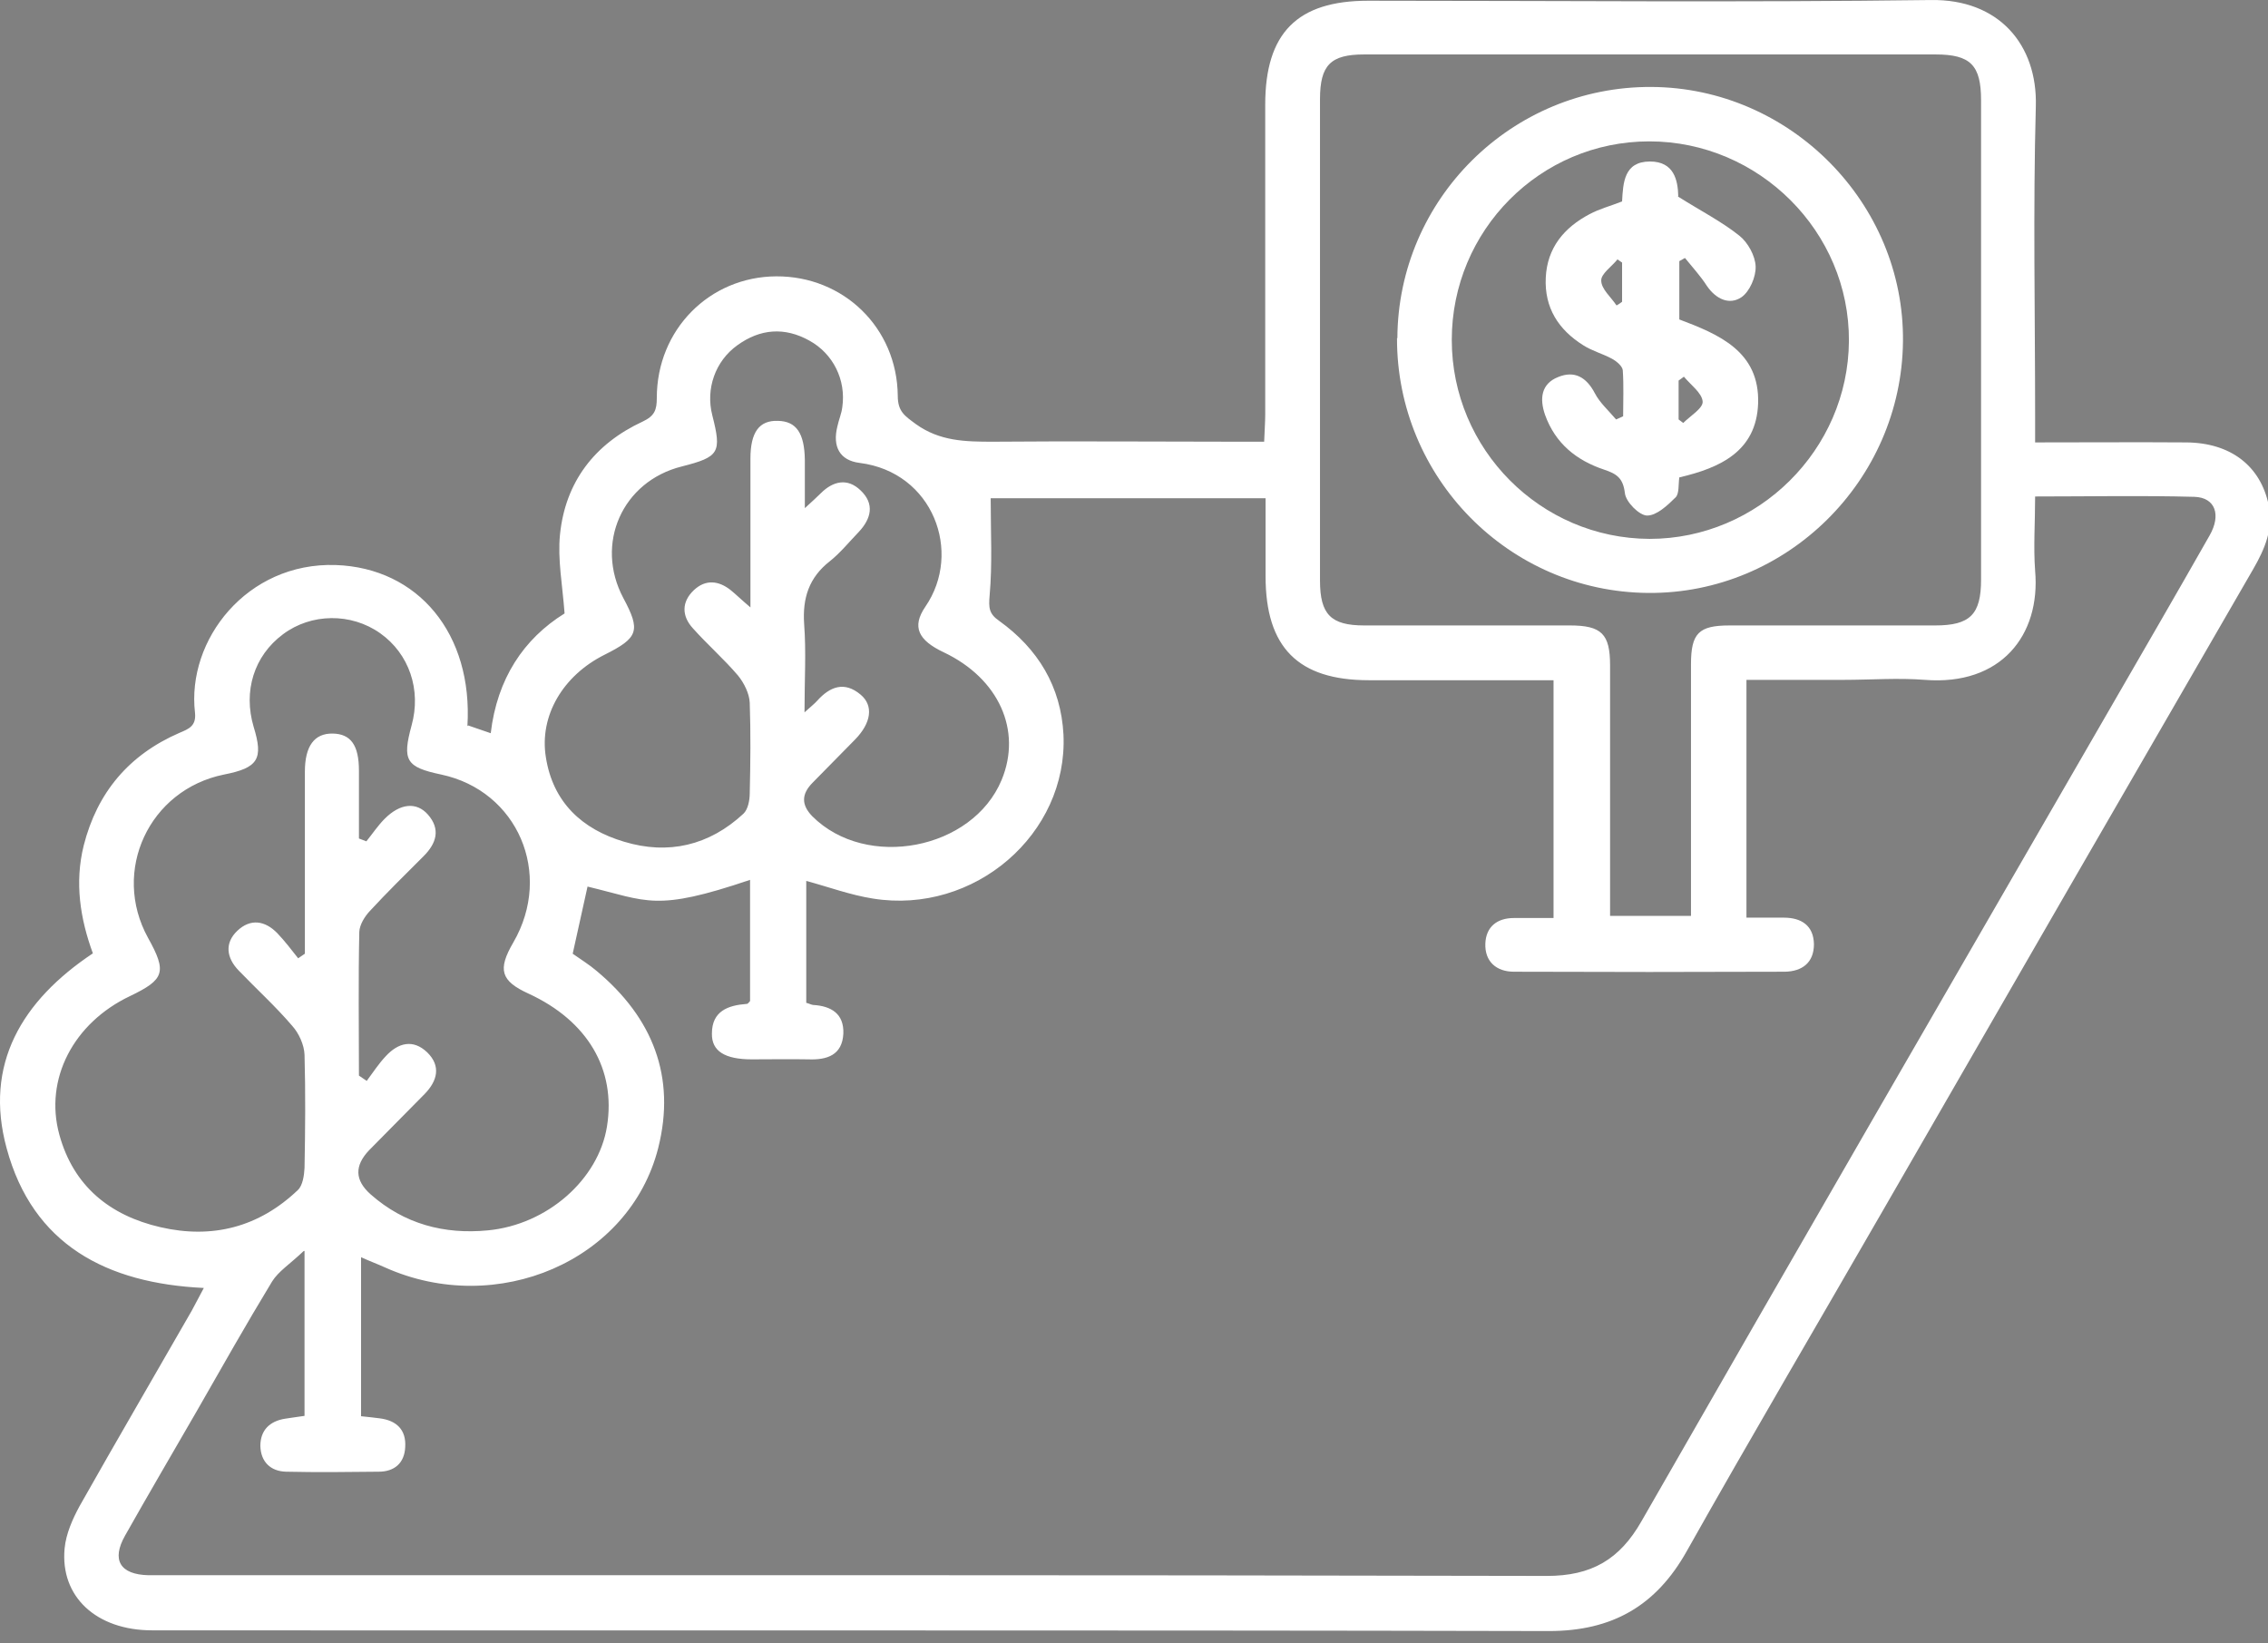
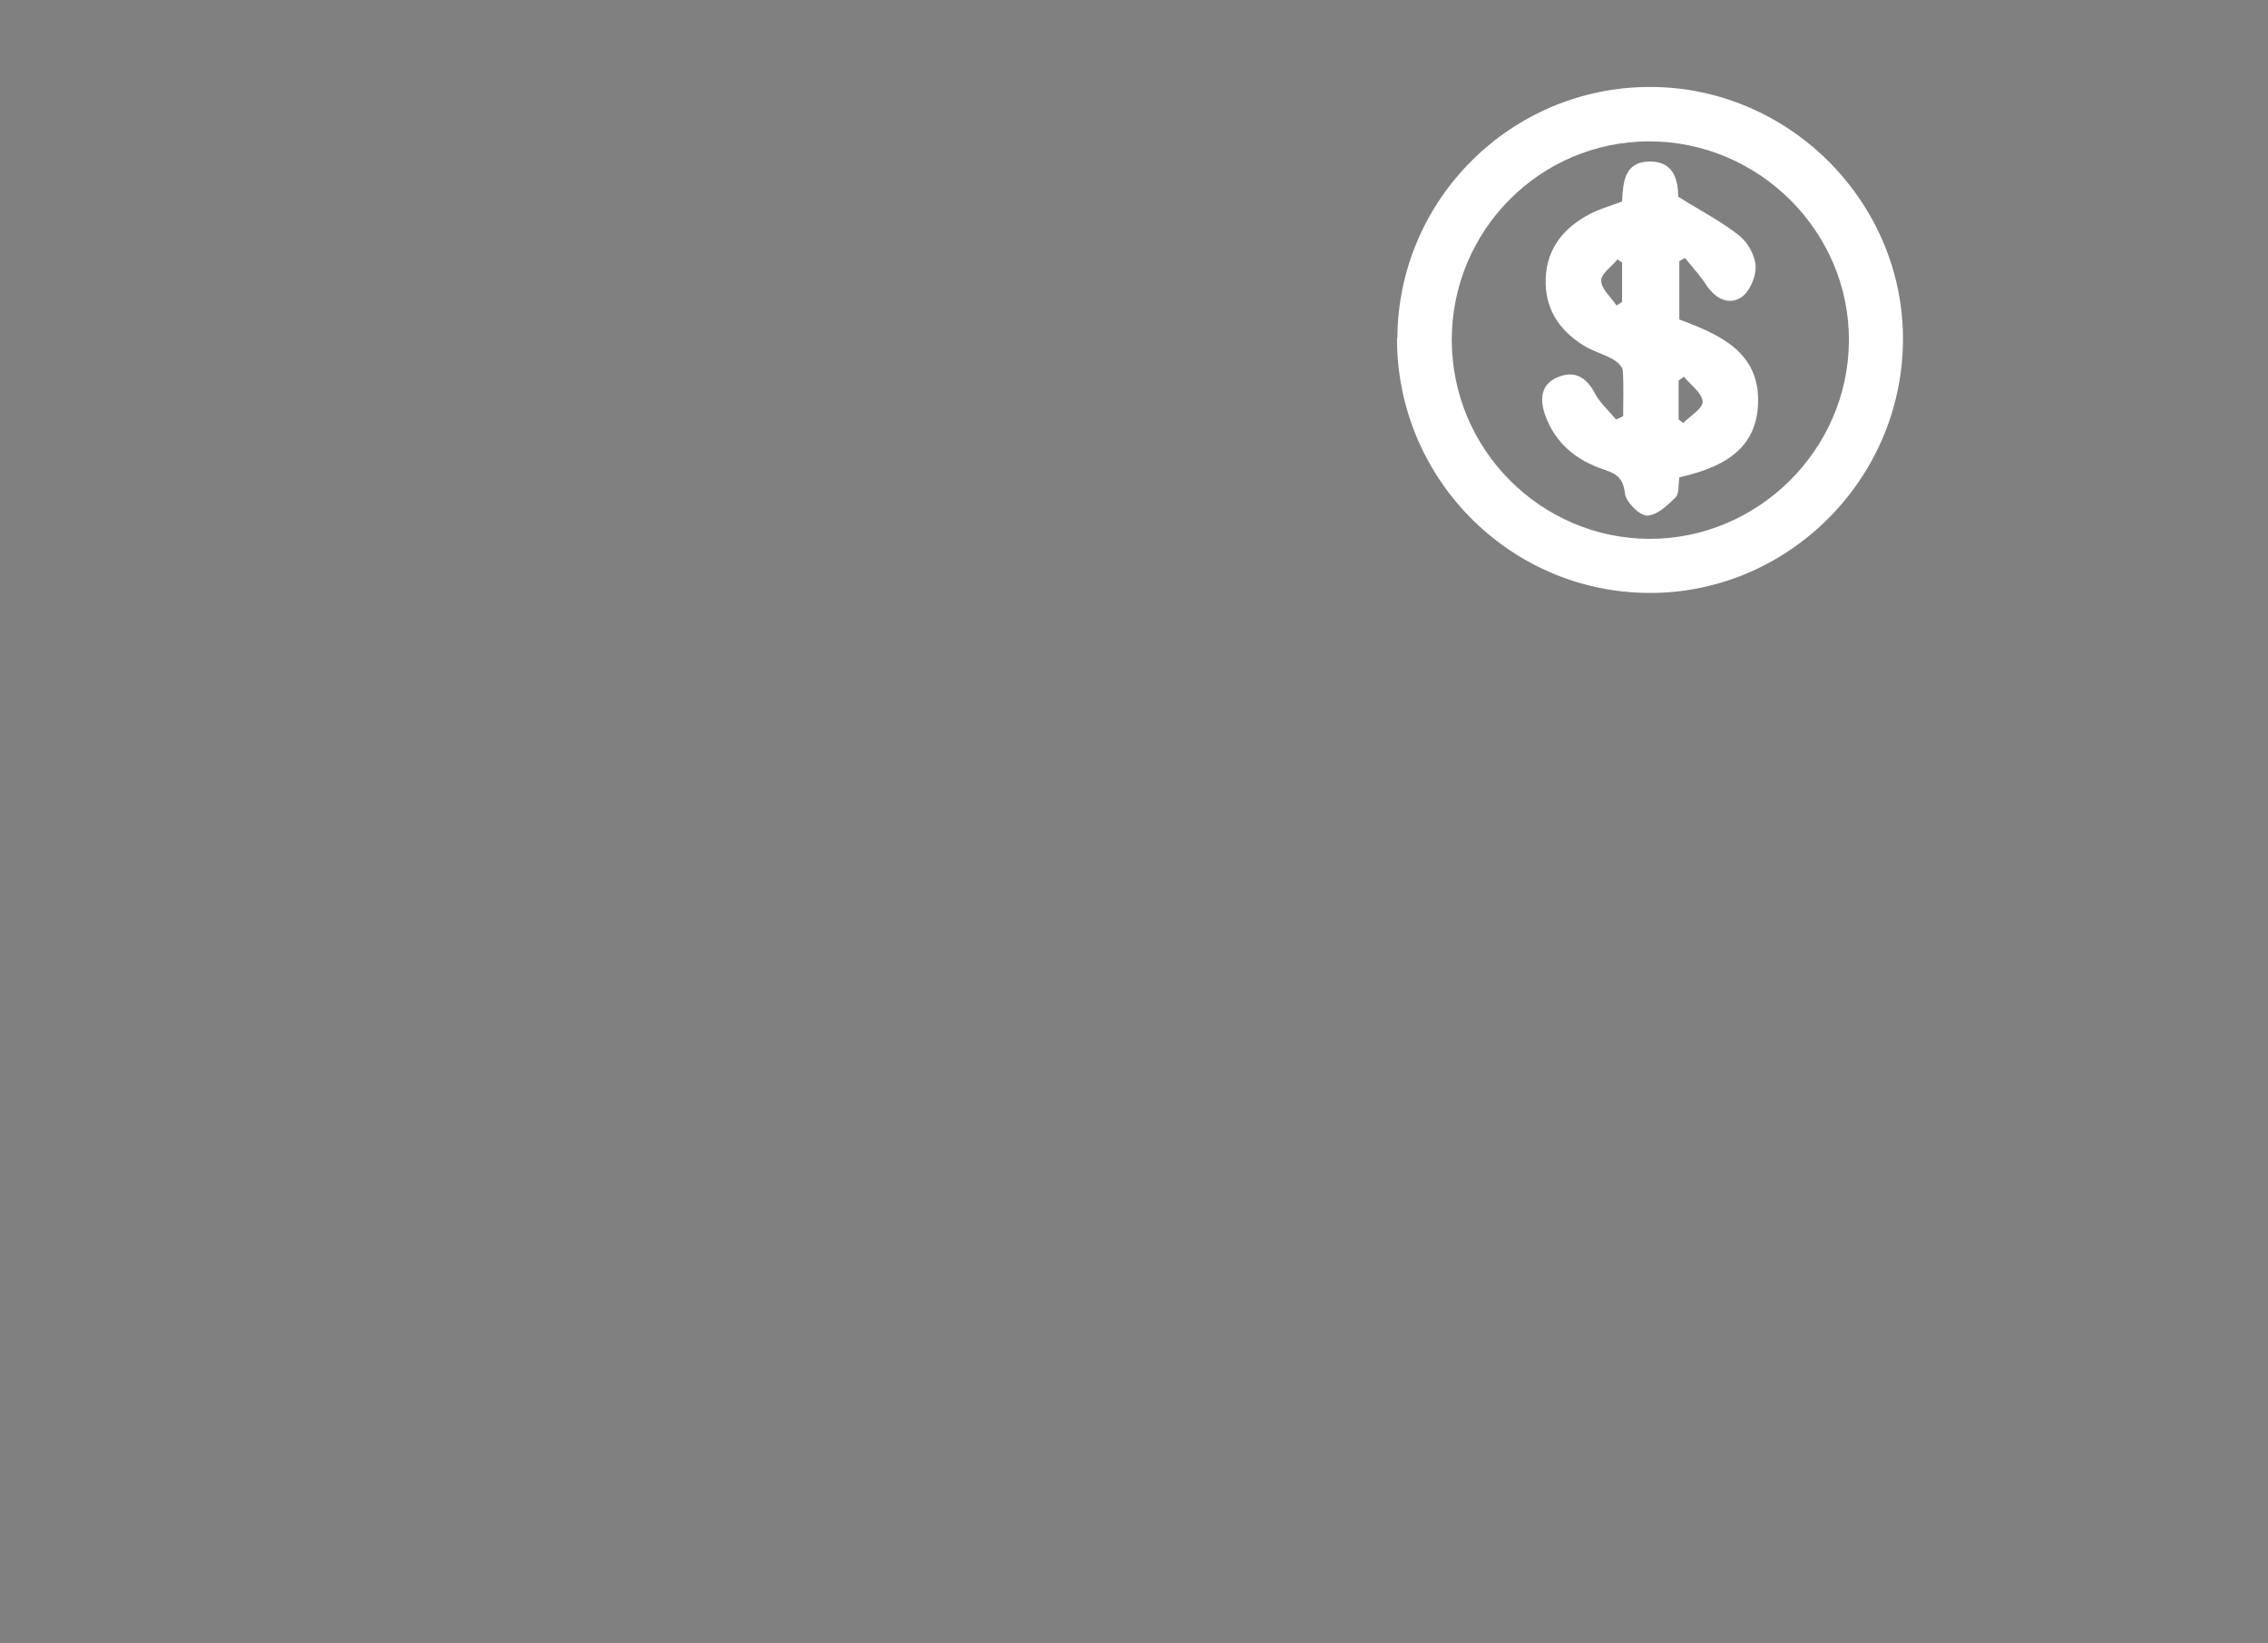
<svg xmlns="http://www.w3.org/2000/svg" xmlns:ns1="http://sodipodi.sourceforge.net/DTD/sodipodi-0.dtd" xmlns:ns2="http://www.inkscape.org/namespaces/inkscape" id="Layer_1" viewBox="0 0 64.19 46.51" version="1.1" ns1:docname="property-icon.svg" width="64.19" height="46.51" ns2:version="1.3.2 (091e20e, 2023-11-25, custom)">
  <rect x="0" y="0" width="64.19" height="46.51" fill="#808080" stroke="none" />
  <ns1:namedview id="namedview3" pagecolor="#ffffff" bordercolor="#000000" borderopacity="0.25" ns2:showpageshadow="2" ns2:pageopacity="0.0" ns2:pagecheckerboard="0" ns2:deskcolor="#d1d1d1" showguides="false" ns2:zoom="4.8715174" ns2:cx="91.552582" ns2:cy="87.754997" ns2:window-width="1920" ns2:window-height="1111" ns2:window-x="-9" ns2:window-y="-9" ns2:window-maximized="1" ns2:current-layer="Layer_1" />
  <defs id="defs1">
    <style>
      .cls-1 {
        fill: none;
        stroke: #000;
        stroke-width: .5;
        stroke-dasharray: 1000;
        stroke-dashoffset: 1000;
        animation: draw 3s infinite;
      }

      @keyframes draw {
        0% {
          stroke-dashoffset: 1000;
        }
        50% {
          stroke-dashoffset: 0;
        }
        100% {
          stroke-dashoffset: -1000;
        }
      }
    </style>
  </defs>
-   <path class="cls-1" d="m 13.249,20.531 c 0.21,0.07 0.4,0.14 0.64,0.22 0.18,-1.54 0.93,-2.67 2.09,-3.39 -0.06,-0.81 -0.2,-1.53 -0.13,-2.23 0.15,-1.49 0.98,-2.57 2.34,-3.2 0.34,-0.16 0.4,-0.33 0.4,-0.67 0,-1.93 1.49,-3.43 3.38,-3.44 1.9,-0.01 3.42,1.45 3.44,3.38 0,0.45 0.2,0.57 0.51,0.8 0.68,0.49 1.41,0.5 2.18,0.5 2.3,-0.02 4.61,0 6.91,0 0.23,0 0.46,0 0.77,0 0.01,-0.3 0.03,-0.54 0.03,-0.78 0,-2.92 0,-5.84 0,-8.76 0,-2.03 0.91,-2.94 2.91,-2.94 5.31,0 10.62,0.05 15.93,-0.02 1.92,-0.03 3.02,1.26 2.97,3.01 -0.08,2.92 -0.02,5.84 -0.02,8.76 0,0.23 0,0.46 0,0.75 1.48,0 2.88,-0.01 4.28,0 1.26,0.01 2.1,0.67 2.33,1.77 0.14,0.67 -0.11,1.25 -0.44,1.82 -3.49,6.03 -6.97,12.06 -10.45,18.1 -1.86,3.23 -3.75,6.44 -5.58,9.69 -0.87,1.55 -2.11,2.26 -3.9,2.26 -13.18,-0.03 -26.35,-0.01 -39.53,-0.02 -1.58,0 -2.61,-0.95 -2.48,-2.32 0.04,-0.41 0.22,-0.82 0.42,-1.19 1.05,-1.86 2.12,-3.69 3.18,-5.54 0.11,-0.2 0.21,-0.4 0.34,-0.64 -2.75,-0.13 -4.84,-1.22 -5.58,-3.95 -0.65,-2.38 0.43,-4.18 2.44,-5.52 -0.36,-0.98 -0.52,-2 -0.26,-3.05 0.38,-1.5 1.28,-2.57 2.71,-3.19 0.26,-0.11 0.48,-0.19 0.44,-0.57 -0.24,-2.06 1.47,-4.26 3.98,-4.18 2.34,0.08 3.89,1.95 3.73,4.56 z m -4.66,14.88 c -0.39,0.37 -0.71,0.57 -0.89,0.86 -0.74,1.22 -1.44,2.46 -2.15,3.7 -0.67,1.16 -1.35,2.32 -2.01,3.49 -0.39,0.69 -0.14,1.1 0.66,1.12 0.13,0 0.26,0 0.38,0 13.07,0 26.14,-0.01 39.2,0.02 1.26,0 2.06,-0.46 2.68,-1.55 4.37,-7.63 8.78,-15.24 13.18,-22.86 0.97,-1.68 1.94,-3.35 2.9,-5.04 0.33,-0.58 0.16,-1.07 -0.43,-1.09 -1.49,-0.04 -2.97,-0.01 -4.51,-0.01 0,0.74 -0.05,1.43 0,2.1 0.16,1.83 -0.97,3.26 -3.12,3.09 -0.76,-0.06 -1.53,0 -2.3,0 h -2.75 v 6.73 c 0.39,0 0.72,0 1.06,0 0.49,0 0.84,0.22 0.85,0.75 0,0.53 -0.34,0.77 -0.82,0.78 -2.56,0.01 -5.12,0.01 -7.67,0 -0.5,0 -0.83,-0.29 -0.81,-0.8 0.02,-0.47 0.33,-0.72 0.81,-0.72 0.38,0 0.75,0 1.12,0 v -6.73 c -1.78,0 -3.51,0 -5.23,0 -2,0 -2.92,-0.93 -2.92,-2.94 0,-0.74 0,-1.47 0,-2.21 h -7.78 c 0,0.96 0.05,1.86 -0.03,2.75 -0.03,0.35 -0.02,0.52 0.27,0.72 1.1,0.79 1.75,1.86 1.82,3.22 0.13,2.81 -2.52,5.1 -5.39,4.64 -0.64,-0.1 -1.26,-0.33 -1.89,-0.5 v 3.45 c 0.08,0.02 0.13,0.05 0.19,0.06 0.52,0.03 0.88,0.25 0.86,0.81 -0.03,0.61 -0.46,0.75 -0.99,0.73 -0.53,-0.01 -1.07,0 -1.6,0 -0.76,0 -1.14,-0.23 -1.13,-0.73 0,-0.64 0.46,-0.8 0.99,-0.84 0.03,0 0.06,-0.05 0.09,-0.08 v -3.43 c -2.69,0.91 -2.89,0.6 -4.6,0.19 -0.14,0.63 -0.28,1.27 -0.42,1.9 0.24,0.17 0.47,0.31 0.68,0.49 1.58,1.32 2.25,2.99 1.74,5.01 -0.81,3.19 -4.56,4.8 -7.73,3.38 -0.22,-0.1 -0.44,-0.18 -0.68,-0.29 v 4.5 c 0.2,0.02 0.37,0.04 0.53,0.06 0.47,0.06 0.75,0.32 0.72,0.81 -0.02,0.46 -0.31,0.7 -0.75,0.7 -0.87,0.01 -1.75,0.02 -2.62,0 -0.45,-0.01 -0.72,-0.29 -0.73,-0.73 0,-0.44 0.26,-0.7 0.7,-0.77 0.18,-0.03 0.36,-0.05 0.55,-0.08 v -4.67 z m 39.27,-9.49 c 0,-0.27 0,-0.5 0,-0.73 0,-2.13 0,-4.26 0,-6.39 0,-0.88 0.22,-1.1 1.09,-1.1 1.94,0 3.88,0 5.82,0 0.99,0 1.3,-0.31 1.3,-1.3 0,-4.52 0,-9.04 0,-13.56 0,-1 -0.3,-1.3 -1.29,-1.3 -5.39,0 -10.78,0 -16.17,0 -0.95,0 -1.25,0.3 -1.25,1.27 0,4.54 0,9.08 0,13.62 0,0.96 0.31,1.27 1.25,1.27 1.94,0 3.88,0 5.82,0 0.9,0 1.14,0.24 1.14,1.13 0,2.13 0,4.26 0,6.39 v 0.7 h 2.3 z m -37.7,4.52 c 0.07,0.05 0.15,0.1 0.22,0.15 0.18,-0.24 0.34,-0.49 0.54,-0.7 0.35,-0.38 0.77,-0.49 1.17,-0.11 0.4,0.39 0.29,0.81 -0.07,1.18 -0.52,0.53 -1.05,1.06 -1.57,1.59 -0.42,0.44 -0.41,0.85 0.04,1.25 0.95,0.84 2.08,1.14 3.32,1.02 1.68,-0.16 3.13,-1.44 3.37,-2.94 0.26,-1.62 -0.55,-2.99 -2.22,-3.76 -0.79,-0.36 -0.88,-0.68 -0.43,-1.45 1.13,-1.95 0.12,-4.29 -2.04,-4.75 -1,-0.21 -1.11,-0.4 -0.84,-1.39 0.28,-1.01 -0.07,-2.03 -0.89,-2.61 -0.82,-0.58 -1.95,-0.57 -2.75,0.03 -0.82,0.61 -1.13,1.61 -0.83,2.62 0.28,0.91 0.13,1.16 -0.84,1.35 -2.12,0.43 -3.19,2.73 -2.15,4.62 0.54,0.97 0.47,1.18 -0.51,1.65 -1.6,0.76 -2.43,2.35 -2,3.92 0.4,1.46 1.43,2.29 2.86,2.62 1.47,0.34 2.79,0 3.89,-1.05 0.14,-0.13 0.18,-0.42 0.19,-0.63 0.02,-1.07 0.03,-2.13 0,-3.2 -0.01,-0.28 -0.16,-0.61 -0.35,-0.82 -0.47,-0.55 -1.01,-1.04 -1.51,-1.56 -0.35,-0.36 -0.41,-0.78 -0.04,-1.13 0.37,-0.35 0.78,-0.29 1.13,0.07 0.21,0.22 0.4,0.47 0.59,0.71 0.06,-0.04 0.13,-0.09 0.19,-0.13 0,-0.2 0,-0.41 0,-0.61 0,-1.51 0,-3.03 0,-4.54 0,-0.73 0.27,-1.09 0.79,-1.08 0.51,0.01 0.74,0.33 0.74,1.05 0,0.64 0,1.28 0,1.92 0.07,0.03 0.14,0.05 0.21,0.08 0.17,-0.21 0.33,-0.45 0.52,-0.64 0.44,-0.44 0.9,-0.48 1.22,-0.12 0.37,0.42 0.24,0.82 -0.12,1.18 -0.51,0.51 -1.03,1.02 -1.52,1.55 -0.15,0.16 -0.29,0.39 -0.3,0.59 -0.03,1.36 -0.01,2.72 -0.01,4.08 z m 11.08,-13.27 c 0,-1.48 0,-2.84 0,-4.19 0,-0.75 0.25,-1.09 0.78,-1.07 0.52,0.01 0.75,0.35 0.76,1.11 0,0.41 0,0.82 0,1.36 0.24,-0.22 0.35,-0.32 0.45,-0.42 0.35,-0.35 0.76,-0.44 1.13,-0.08 0.4,0.38 0.3,0.8 -0.06,1.18 -0.27,0.28 -0.51,0.58 -0.81,0.82 -0.59,0.46 -0.78,1.04 -0.73,1.78 0.06,0.79 0.01,1.58 0.01,2.5 0.21,-0.19 0.29,-0.25 0.36,-0.33 0.36,-0.4 0.77,-0.56 1.23,-0.17 0.37,0.31 0.3,0.8 -0.16,1.27 -0.4,0.41 -0.81,0.82 -1.21,1.23 -0.31,0.32 -0.31,0.62 0,0.94 1.53,1.53 4.54,0.95 5.36,-1.03 0.58,-1.4 -0.08,-2.87 -1.64,-3.61 -0.72,-0.34 -0.91,-0.72 -0.52,-1.29 1.06,-1.54 0.22,-3.81 -1.86,-4.07 -0.57,-0.07 -0.77,-0.47 -0.63,-1.03 0.04,-0.19 0.12,-0.37 0.14,-0.55 0.11,-0.77 -0.26,-1.51 -0.93,-1.88 -0.7,-0.39 -1.39,-0.34 -2.04,0.13 -0.63,0.45 -0.9,1.24 -0.71,1.98 0.27,1.06 0.2,1.18 -0.86,1.45 -1.69,0.42 -2.47,2.19 -1.66,3.72 0.5,0.93 0.43,1.13 -0.53,1.61 -1.18,0.59 -1.85,1.73 -1.66,2.9 0.2,1.28 1.03,2.04 2.21,2.39 1.25,0.38 2.41,0.11 3.38,-0.79 0.13,-0.12 0.18,-0.38 0.18,-0.58 0.02,-0.85 0.03,-1.71 0,-2.56 -0.01,-0.26 -0.16,-0.56 -0.33,-0.77 -0.4,-0.47 -0.87,-0.88 -1.28,-1.34 -0.32,-0.35 -0.32,-0.75 0.03,-1.08 0.33,-0.31 0.7,-0.27 1.04,0 0.16,0.13 0.3,0.27 0.56,0.49 z" id="path1" style="fill:#fff;fill-opacity:1" />
  <path class="cls-1" d="m 39.549,9.571 c 0.02,-3.94 3.24,-7.13 7.19,-7.11 3.93,0.02 7.16,3.29 7.12,7.2 -0.04,3.94 -3.29,7.15 -7.21,7.12 -3.94,-0.03 -7.12,-3.26 -7.11,-7.21 z m 1.54,0.05 c 0,3.09 2.51,5.62 5.6,5.63 3.07,0 5.62,-2.52 5.64,-5.6 0.02,-3.09 -2.54,-5.65 -5.65,-5.65 -3.09,0 -5.59,2.52 -5.59,5.62 z" id="path2" style="fill:#fff;fill-opacity:1" />
  <path class="cls-1" d="m 47.489,5.561 c 0.65,0.41 1.24,0.71 1.74,1.11 0.24,0.19 0.45,0.57 0.46,0.87 0.01,0.3 -0.17,0.71 -0.4,0.87 -0.34,0.23 -0.72,0.06 -0.98,-0.32 -0.18,-0.28 -0.41,-0.53 -0.62,-0.79 -0.05,0.03 -0.11,0.06 -0.16,0.09 v 1.65 c 1.11,0.42 2.28,0.9 2.23,2.38 -0.05,1.35 -1.07,1.82 -2.23,2.09 -0.03,0.2 0,0.45 -0.1,0.56 -0.23,0.23 -0.54,0.52 -0.81,0.52 -0.22,0 -0.6,-0.38 -0.63,-0.63 -0.05,-0.43 -0.23,-0.55 -0.59,-0.67 -0.78,-0.26 -1.38,-0.74 -1.67,-1.55 -0.16,-0.46 -0.11,-0.88 0.37,-1.07 0.46,-0.19 0.8,0 1.04,0.46 0.14,0.27 0.39,0.49 0.6,0.74 0.07,-0.03 0.14,-0.06 0.2,-0.09 0,-0.43 0.02,-0.87 -0.01,-1.3 -0.01,-0.12 -0.18,-0.26 -0.31,-0.33 -0.26,-0.14 -0.56,-0.22 -0.81,-0.38 -0.7,-0.44 -1.1,-1.06 -1.06,-1.91 0.04,-0.85 0.52,-1.42 1.24,-1.8 0.28,-0.15 0.59,-0.23 0.92,-0.36 0.03,-0.52 0.05,-1.13 0.79,-1.13 0.68,0 0.79,0.53 0.8,0.98 z m 0.02,6.31 c 0,0 0.09,0.07 0.13,0.1 0.2,-0.2 0.57,-0.42 0.55,-0.61 -0.02,-0.24 -0.34,-0.47 -0.53,-0.7 -0.05,0.04 -0.1,0.07 -0.15,0.11 z m -1.75,-3.23 c 0.05,-0.03 0.1,-0.06 0.15,-0.1 v -1.11 c 0,0 -0.09,-0.06 -0.13,-0.09 -0.16,0.2 -0.47,0.41 -0.46,0.6 0,0.24 0.28,0.47 0.43,0.7 z" id="path3" style="fill:#fff;fill-opacity:1" />
</svg>